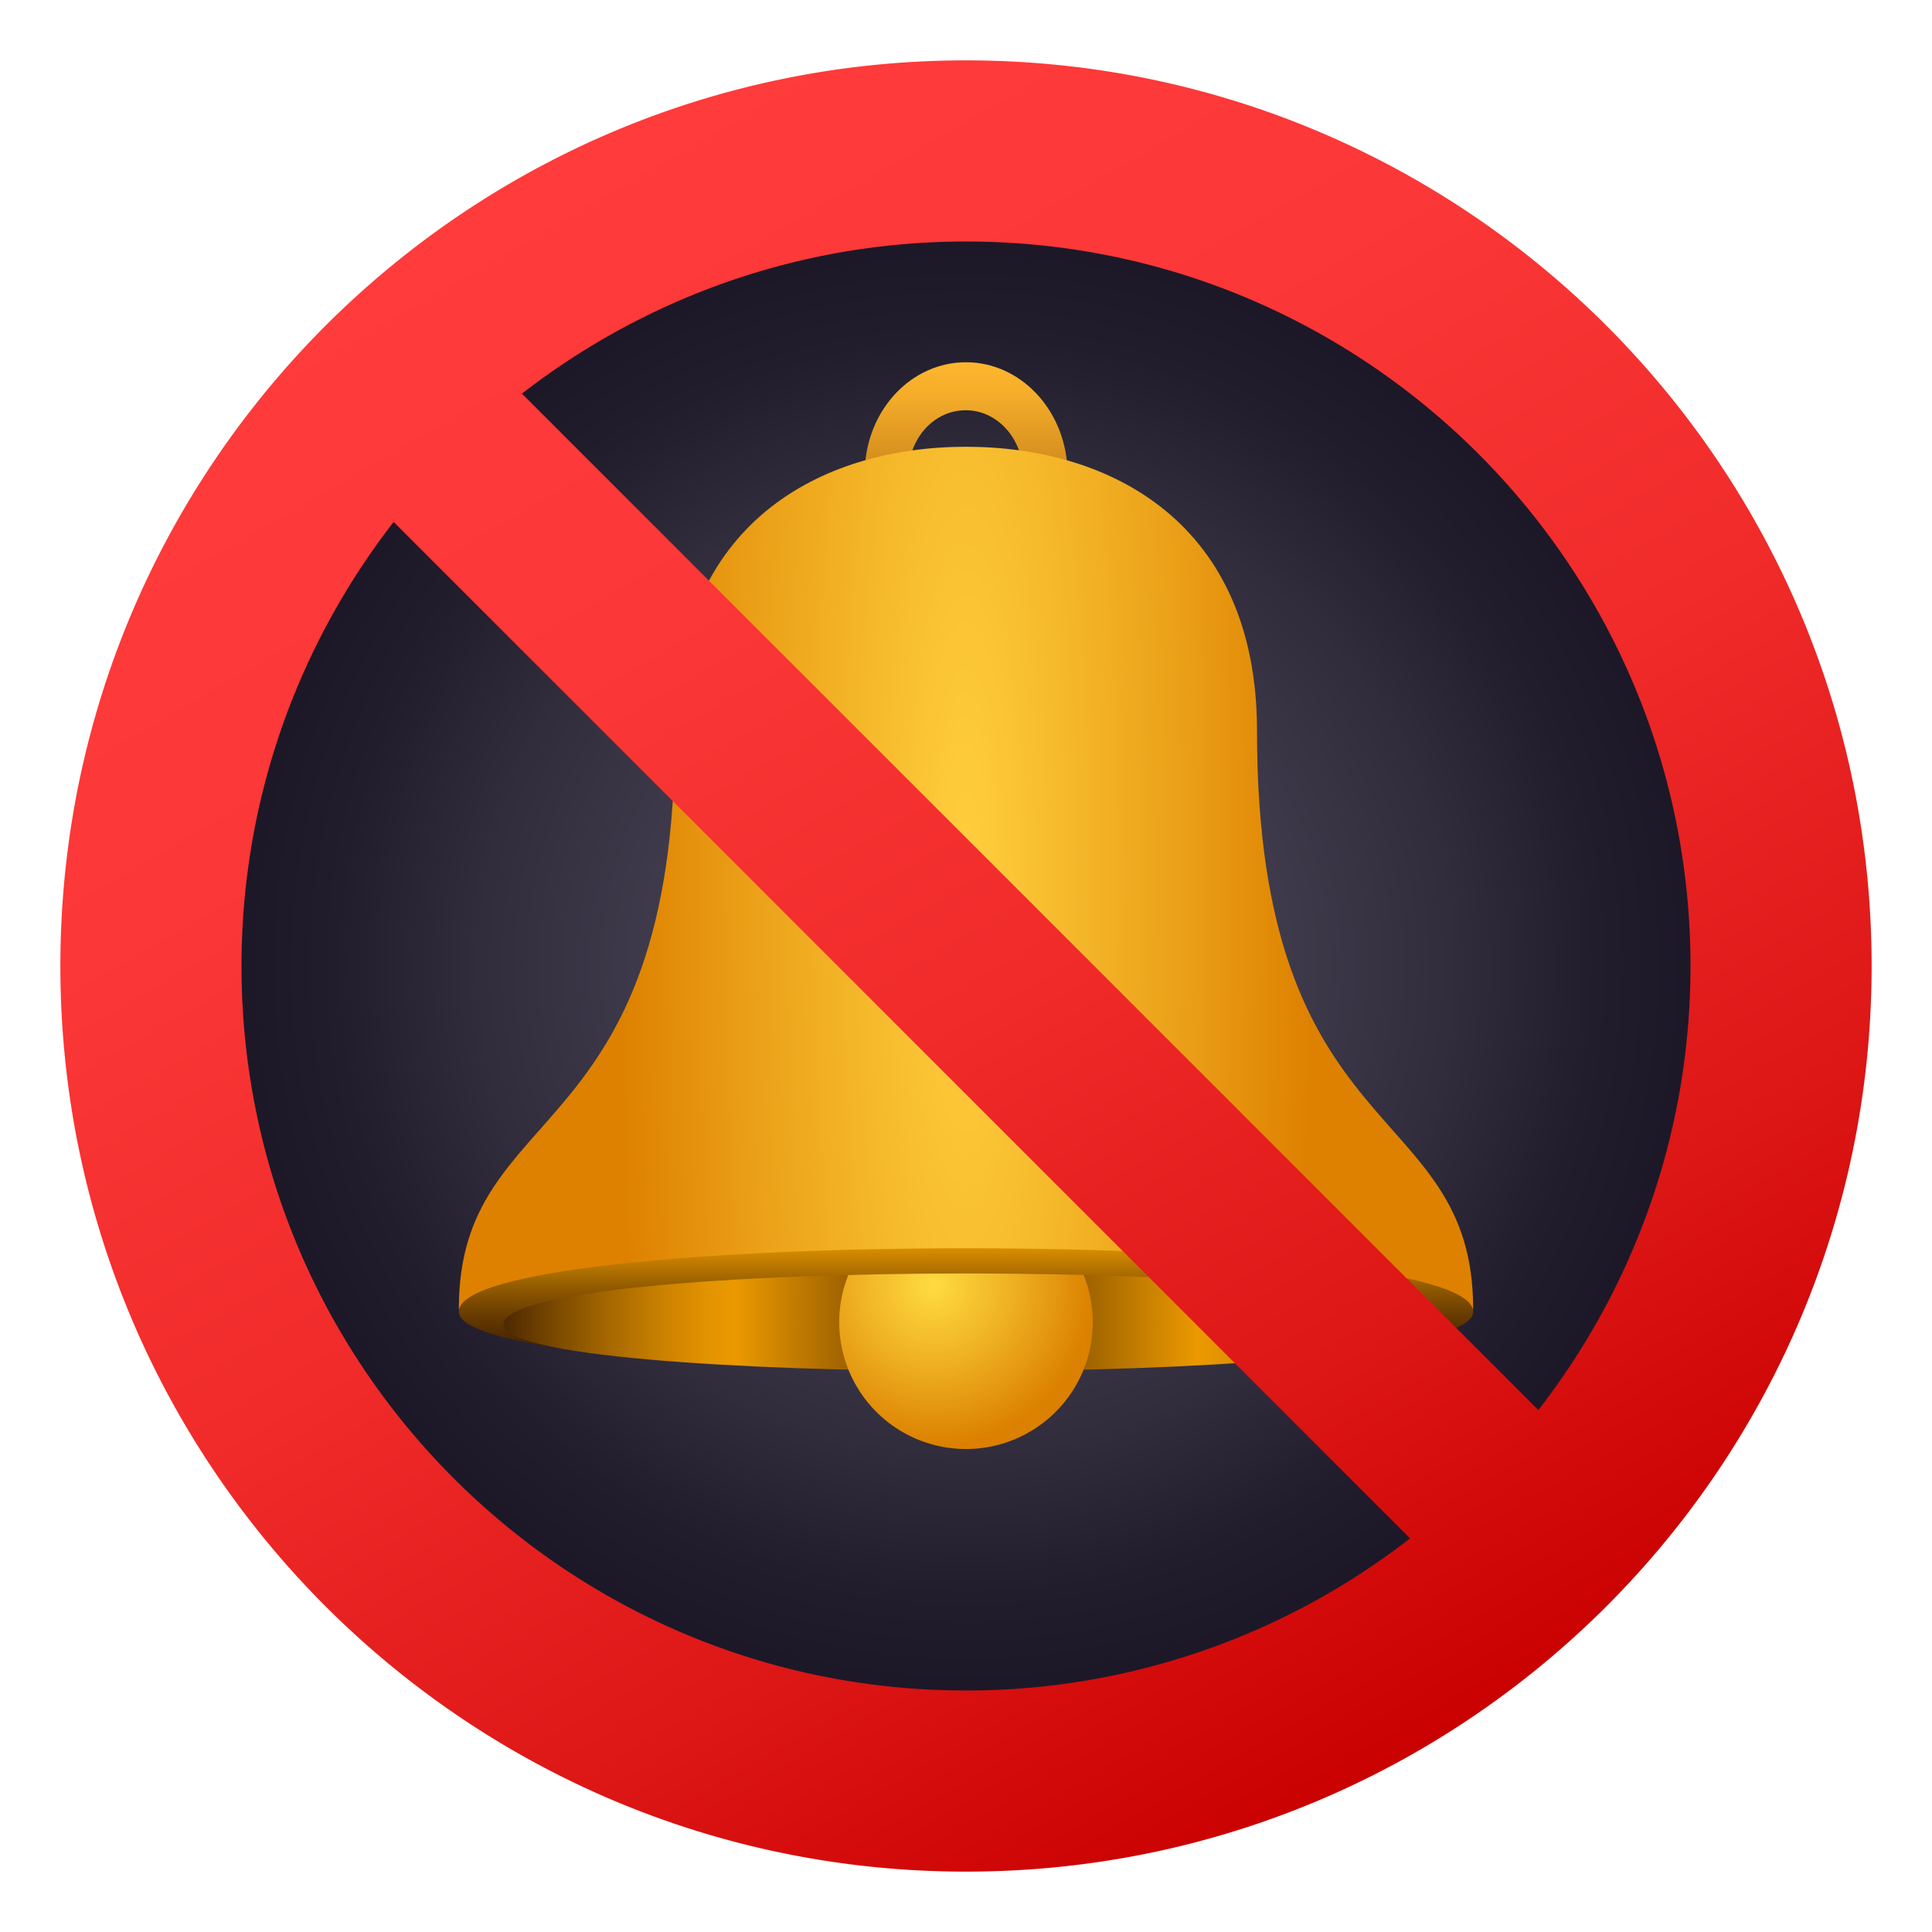
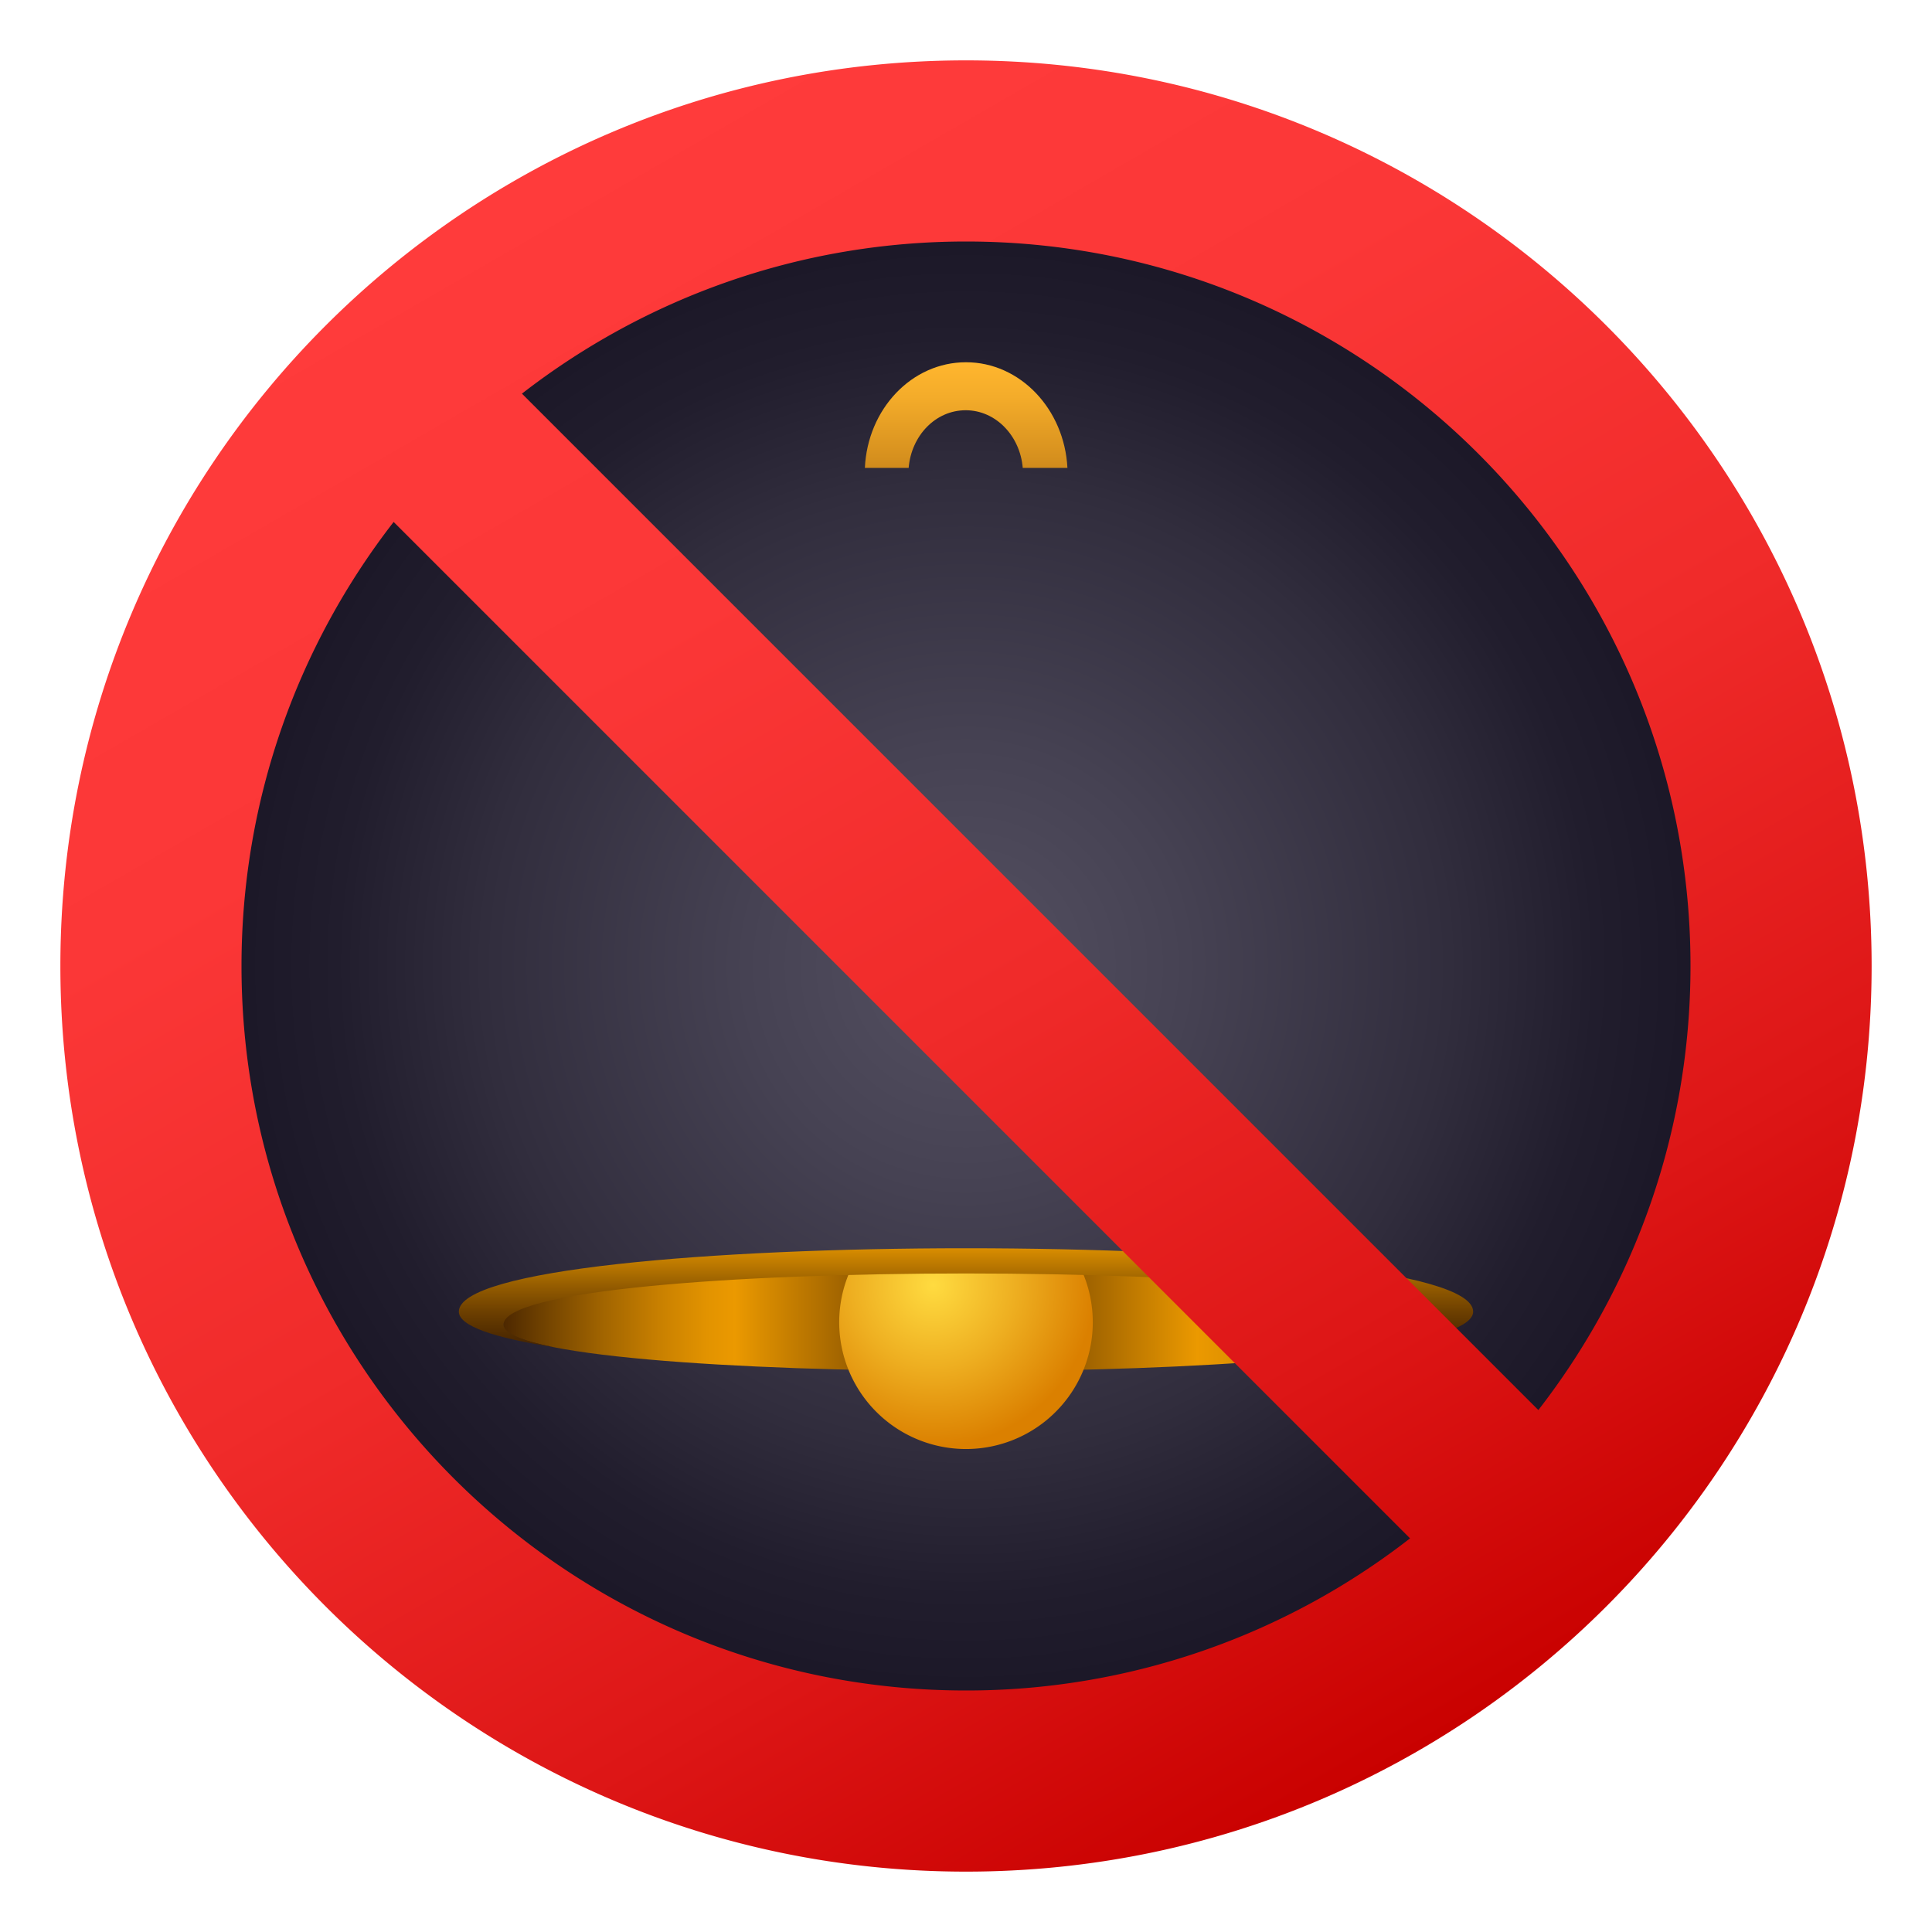
<svg xmlns="http://www.w3.org/2000/svg" xml:space="preserve" style="enable-background:new 0 0 64 64" viewBox="0 0 64 64">
  <radialGradient id="a" cx="-62.001" cy="38" r="26.2" gradientTransform="matrix(1 0 0 -1 94 70)" gradientUnits="userSpaceOnUse">
    <stop offset="0" style="stop-color:#545061" />
    <stop offset=".279" style="stop-color:#464253" />
    <stop offset=".611" style="stop-color:#312d3d" />
    <stop offset=".796" style="stop-color:#211d2d" />
    <stop offset=".956" style="stop-color:#1a1626" />
  </radialGradient>
  <path d="M7.37 23.68c-11.1 32.84 38.16 49.49 49.26 16.65C67.73 7.48 18.47-9.17 7.37 23.68z" style="fill:url(#a)" />
  <linearGradient id="b" x1="-62.001" x2="-62.001" y1="50.614" y2="58" gradientTransform="matrix(1 0 0 -1 94 70)" gradientUnits="userSpaceOnUse">
    <stop offset="0" style="stop-color:#854500" />
    <stop offset=".212" style="stop-color:#a5630c" />
    <stop offset=".572" style="stop-color:#d6901e" />
    <stop offset=".846" style="stop-color:#f4ac2a" />
    <stop offset="1" style="stop-color:#ffb62e" />
  </linearGradient>
  <path d="M30.1 15.5c.09-1.07.89-1.91 1.89-1.91.99 0 1.8.84 1.89 1.91h1.48c-.1-1.95-1.57-3.5-3.36-3.5-1.8 0-3.26 1.55-3.35 3.5h1.45z" style="fill:url(#b)" />
  <radialGradient id="c" cx="22.907" cy="32.169" r="12.267" gradientTransform="matrix(.933 0 0 4.99 10.62 -131.464)" gradientUnits="userSpaceOnUse">
    <stop offset="0" style="stop-color:#ffcf3d" />
    <stop offset=".586" style="stop-color:#eca31a" />
    <stop offset="1" style="stop-color:#de8100" />
  </radialGradient>
-   <path d="M41.64 24.21c0-6.86-4.82-9.41-9.64-9.41s-9.64 2.55-9.64 9.41c0 13.92-7.16 12.15-7.16 19.15h33.6c0-7-7.16-5.23-7.16-19.15z" style="fill:url(#c)" />
  <linearGradient id="d" x1="-75.169" x2="-44.891" y1="-1212.812" y2="-1212.812" gradientTransform="matrix(1.012 0 0 -.546 92.756 -618.864)" gradientUnits="userSpaceOnUse">
    <stop offset="0" style="stop-color:#4d2800" />
    <stop offset=".036" style="stop-color:#6b3e00" />
    <stop offset=".108" style="stop-color:#a26500" />
    <stop offset=".171" style="stop-color:#ca8100" />
    <stop offset=".22" style="stop-color:#e29300" />
    <stop offset=".25" style="stop-color:#eb9900" />
    <stop offset=".5" style="stop-color:#4d2800" />
    <stop offset=".75" style="stop-color:#eb9900" />
    <stop offset=".78" style="stop-color:#e29300" />
    <stop offset=".829" style="stop-color:#ca8100" />
    <stop offset=".892" style="stop-color:#a26500" />
    <stop offset=".964" style="stop-color:#6b3e00" />
    <stop offset="1" style="stop-color:#4d2800" />
  </linearGradient>
  <path d="M47.32 43.88c0 2.05-30.65 2.05-30.65 0 .01-2.86 30.65-2.86 30.65 0z" style="fill:url(#d)" />
  <radialGradient id="e" cx="30.915" cy="42.574" r="5.349" gradientUnits="userSpaceOnUse">
    <stop offset="0" style="stop-color:#ffdb40" />
    <stop offset=".506" style="stop-color:#eeaf21" />
    <stop offset="1" style="stop-color:#db8000" />
  </radialGradient>
  <path d="M28.22 41.97a4.2 4.2 0 1 0 7.56 0h-7.56z" style="fill:url(#e)" />
  <linearGradient id="f" x1="31.999" x2="31.999" y1="44.62" y2="41.35" gradientUnits="userSpaceOnUse">
    <stop offset="0" style="stop-color:#472500" />
    <stop offset=".13" style="stop-color:#512c00" />
    <stop offset=".35" style="stop-color:#6c3f00" />
    <stop offset=".634" style="stop-color:#975e00" />
    <stop offset=".967" style="stop-color:#d38900" />
    <stop offset="1" style="stop-color:#d98d00" />
  </linearGradient>
  <path d="M15.2 43.45c0 .48 1.19.87 3.12 1.17-1.04-.21-1.64-.46-1.64-.74 0-2.26 30.64-2.26 30.64 0 0 .29-.6.54-1.64.74 1.93-.3 3.12-.69 3.12-1.17 0-2.8-33.6-2.8-33.6 0z" style="fill:url(#f)" />
  <linearGradient id="g" x1="-77.002" x2="-46.997" y1="63.985" y2="12.015" gradientTransform="matrix(1 0 0 -1 94 70)" gradientUnits="userSpaceOnUse">
    <stop offset="0" style="stop-color:#ff3b3b" />
    <stop offset=".256" style="stop-color:#fb3737" />
    <stop offset=".521" style="stop-color:#f02b2a" />
    <stop offset=".789" style="stop-color:#dd1616" />
    <stop offset="1" style="stop-color:#c90100" />
  </linearGradient>
  <path d="M32 2C15.43 2 2 15.43 2 32s13.43 30 30 30 30-13.43 30-30S48.57 2 32 2zm24 30c0 5.55-1.89 10.65-5.04 14.71L17.29 13.04C21.35 9.89 26.46 8 32 8c13.26 0 24 10.75 24 24zM8 32c0-5.54 1.89-10.65 5.04-14.71l33.67 33.67A23.916 23.916 0 0 1 32 56C18.75 56 8 45.26 8 32z" style="fill:url(#g)" />
</svg>